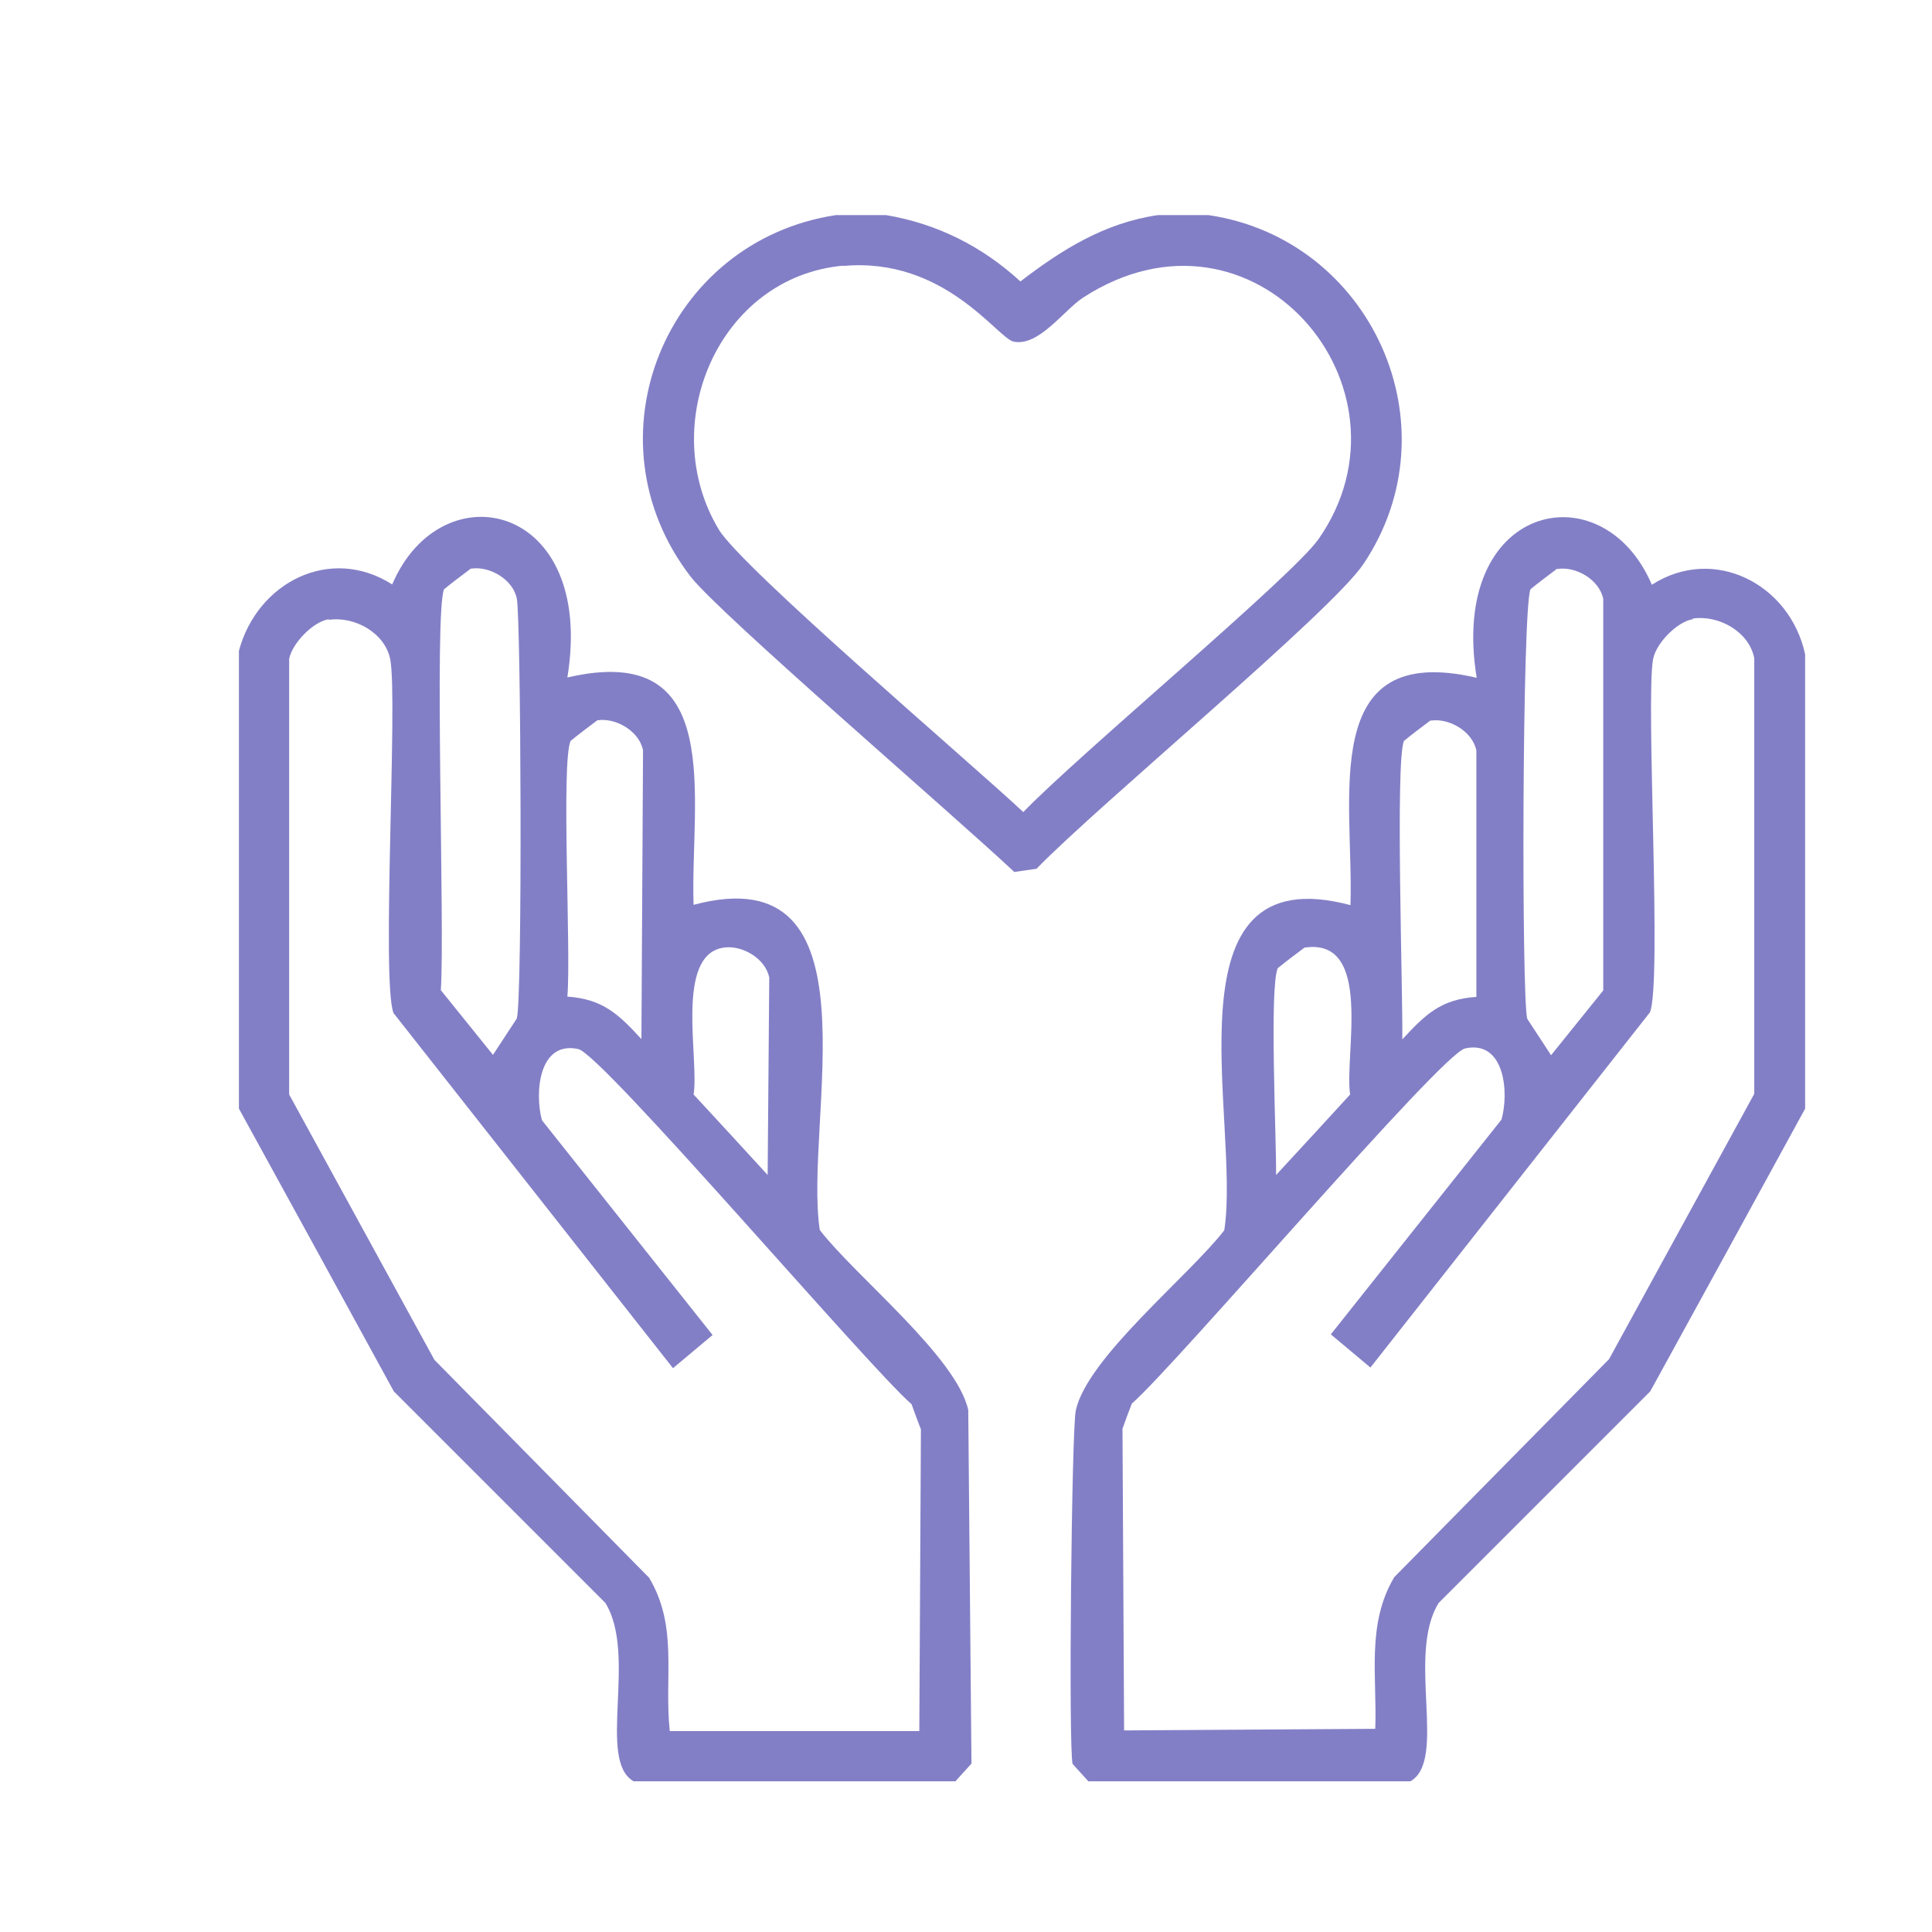
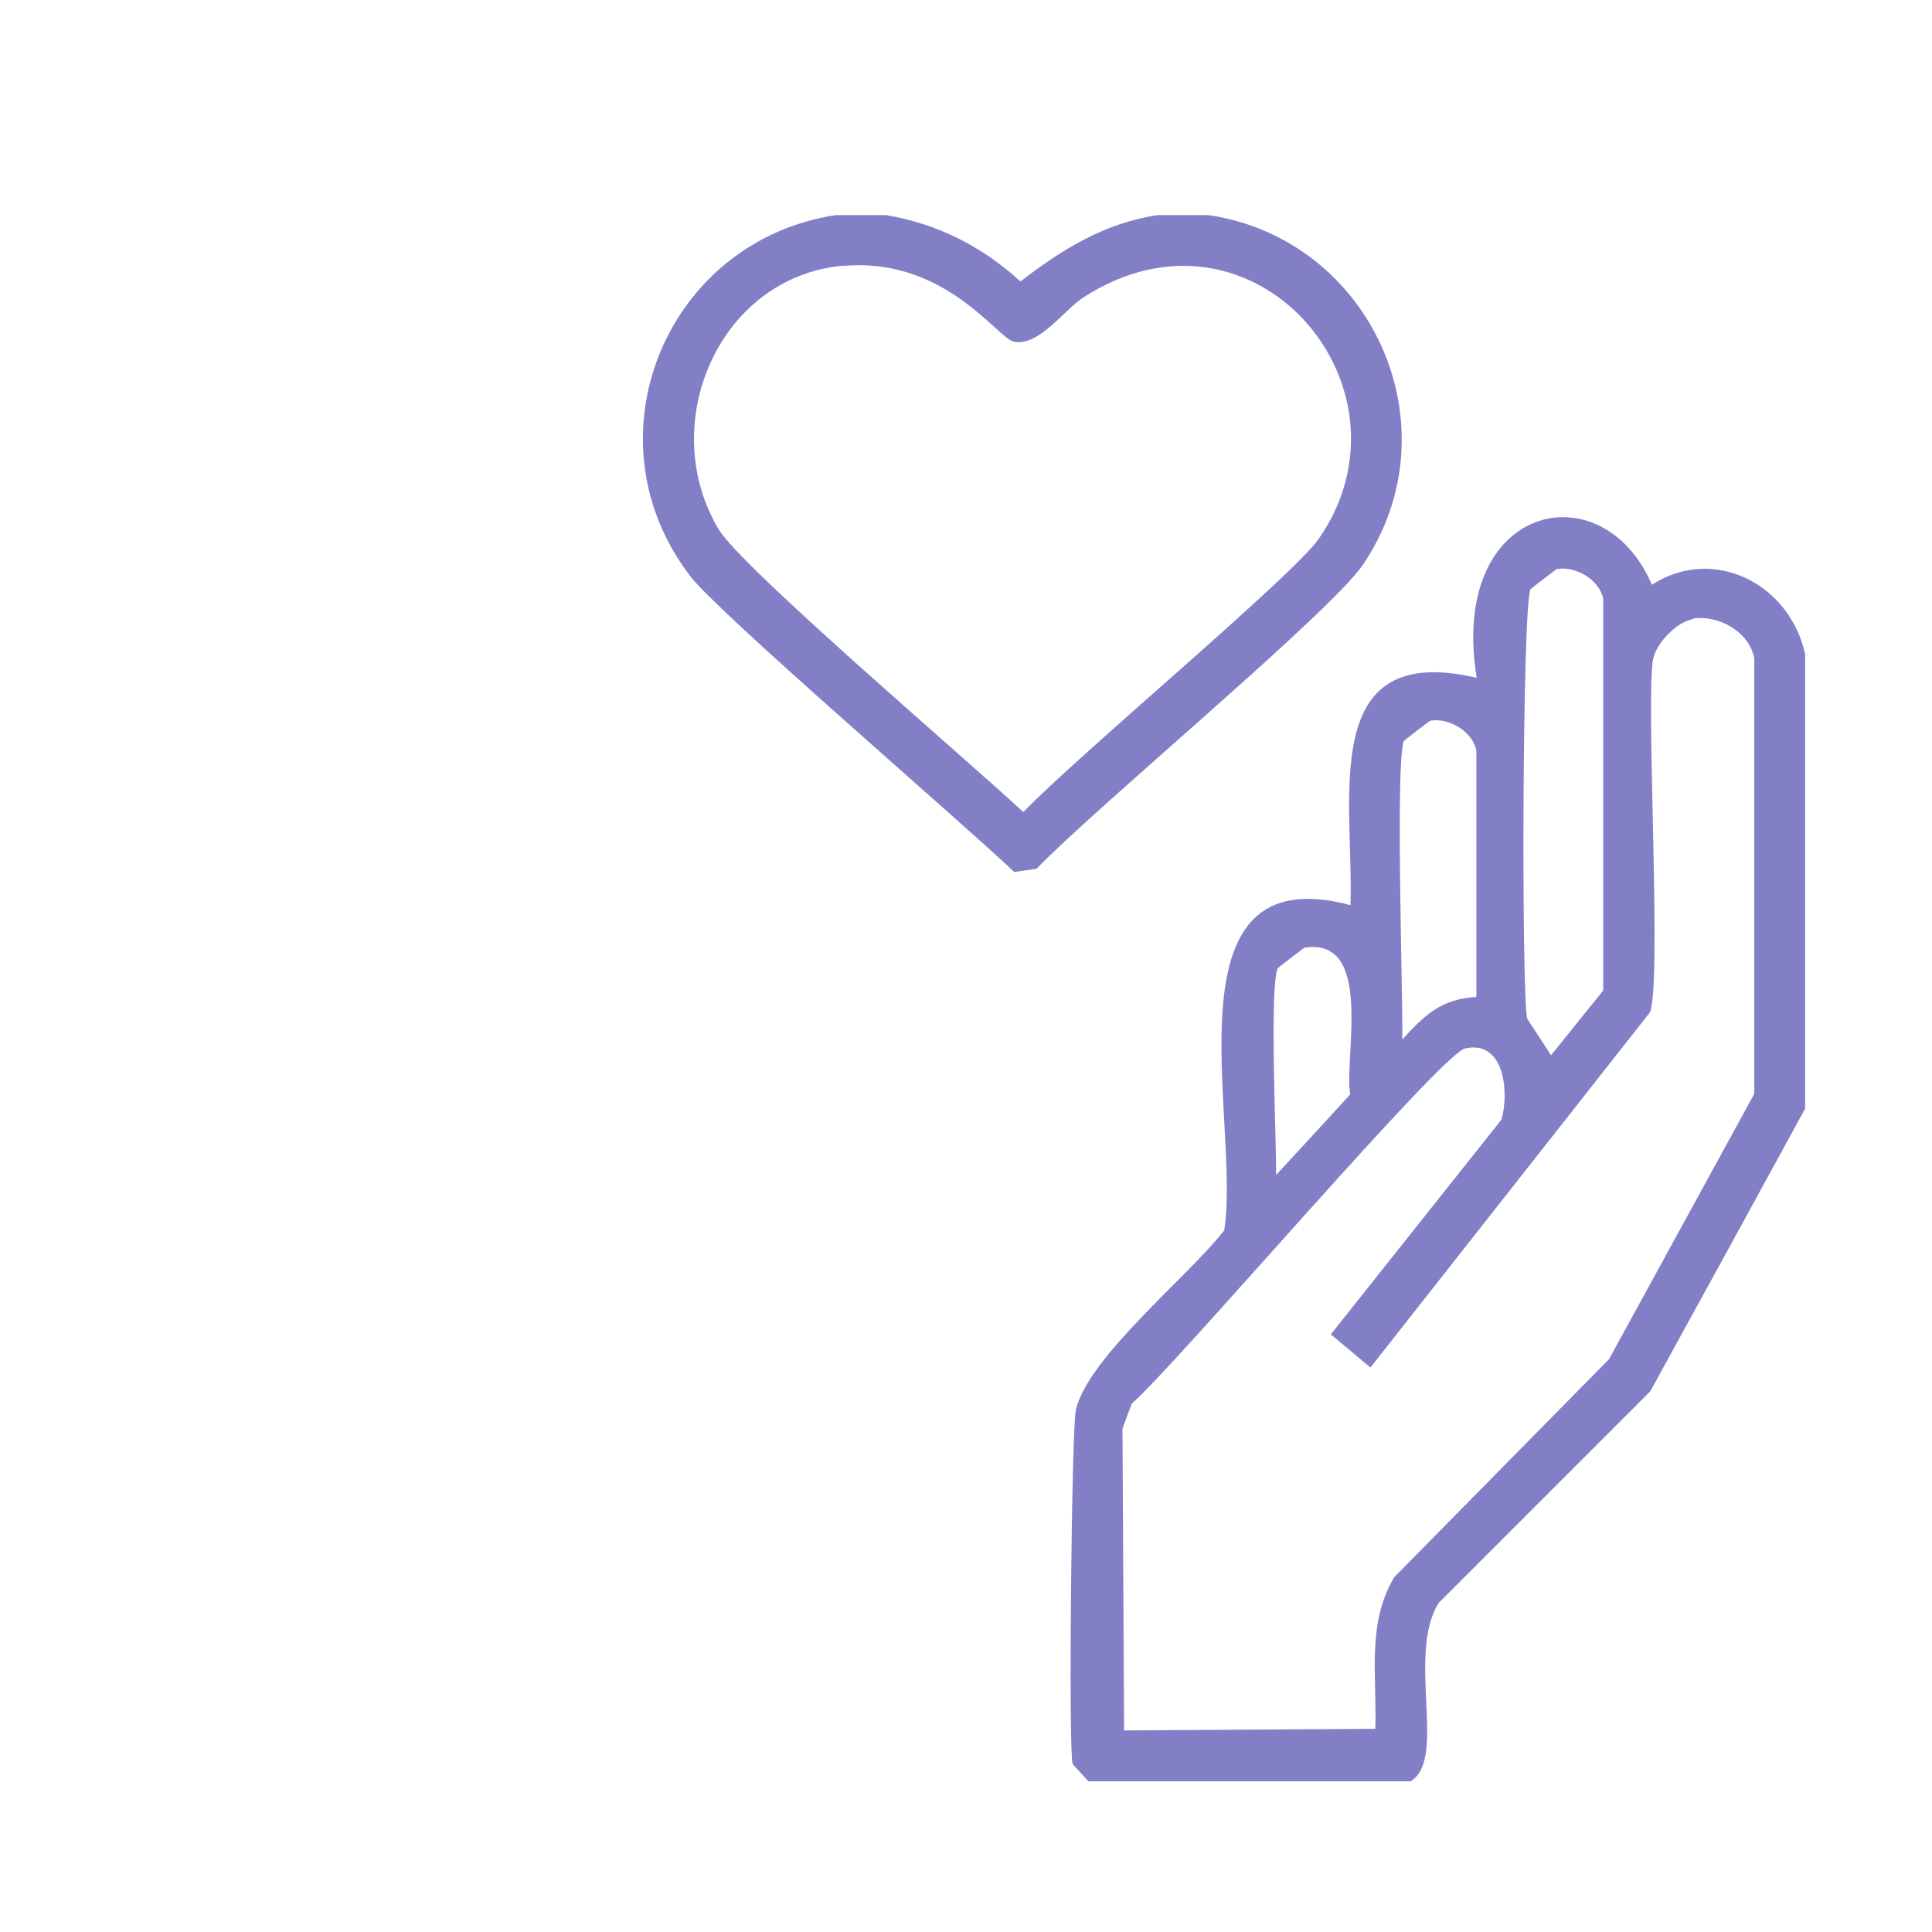
<svg xmlns="http://www.w3.org/2000/svg" id="Layer_1" viewBox="0 0 60 60">
  <defs>
    <style>
      .cls-1 {
        fill: #837fc6;
      }
    </style>
  </defs>
  <path class="cls-1" d="M27.52,6.68c1.59.27,2.98.97,4.17,2.06,1.29-.99,2.62-1.82,4.27-2.06h1.57c5.04.74,7.7,6.54,4.81,10.84-1,1.49-8.21,7.46-10.15,9.46-.23.03-.46.07-.69.1-1.87-1.76-9.16-8.02-10.05-9.17-3.31-4.29-.77-10.43,4.51-11.23h1.57ZM26.19,8.25c-3.88.35-5.82,4.94-3.87,8.19.71,1.19,7.77,7.2,9.46,8.78,1.7-1.77,8.35-7.31,9.17-8.48,3.27-4.69-2.02-10.92-7.31-7.5-.61.4-1.38,1.53-2.16,1.37-.5-.1-2.14-2.64-5.3-2.35Z" />
  <g>
    <path class="cls-1" d="M56.06,20.31v14.12c-1.6,2.93-3.2,5.85-4.81,8.78l-6.57,6.57c-1.01,1.62.28,4.89-.88,5.54h-10c-.16-.18-.33-.36-.49-.54-.13-.53-.03-10.39.1-10.98.36-1.64,3.51-4.17,4.61-5.59.53-3.36-1.96-11.67,3.92-10.1.11-3.29-1.04-8.22,3.92-7.06-.88-5.43,3.91-6.48,5.44-2.89,1.93-1.24,4.29-.02,4.76,2.16ZM48.36,17.66c-.28.21-.56.42-.83.64-.26.62-.28,12.69-.1,13.34.25.38.49.75.74,1.13.54-.67,1.08-1.34,1.62-2.01v-12.16c-.12-.6-.85-1.02-1.42-.93ZM52.57,19.23c-.49.08-1.13.74-1.23,1.23-.24,1.25.28,10.06-.1,10.98l-8.68,11.03c-.41-.34-.82-.69-1.23-1.03,1.77-2.22,3.53-4.45,5.3-6.67.24-.84.1-2.48-1.13-2.21-.74.16-8.99,9.85-10.35,11.03-.1.26-.2.52-.29.78.02,3.12.03,6.24.05,9.37,2.6-.02,5.2-.03,7.8-.05.06-1.62-.28-3.25.59-4.71,2.22-2.26,4.45-4.51,6.67-6.77,1.5-2.75,3.01-5.49,4.51-8.24v-13.53c-.16-.82-1.1-1.35-1.91-1.23ZM44.43,22.37c-.28.21-.56.42-.83.64-.27.65-.03,7.8-.05,9.27.71-.77,1.2-1.25,2.3-1.32v-7.65c-.12-.6-.85-1.02-1.42-.93ZM40.51,29.43c-.28.21-.56.42-.83.64-.26.62-.04,5.27-.05,6.42.77-.83,1.54-1.67,2.3-2.5-.19-1.2.74-4.89-1.42-4.56Z" />
-     <path class="cls-1" d="M29.68,55.32h-10c-1.15-.64.12-3.92-.88-5.54-2.19-2.19-4.38-4.38-6.57-6.57-1.6-2.93-3.2-5.85-4.81-8.78v-14.22c.57-2.12,2.83-3.29,4.76-2.06,1.53-3.59,6.33-2.54,5.44,2.89,4.97-1.16,3.81,3.77,3.92,7.06,5.88-1.57,3.4,6.74,3.92,10.1,1.1,1.43,4.25,3.94,4.61,5.59.03,3.66.07,7.32.1,10.98-.16.18-.33.36-.49.54ZM14.62,17.66c-.28.21-.56.42-.83.64-.31.74.03,10.6-.1,12.45.54.67,1.08,1.34,1.62,2.01.25-.38.49-.75.74-1.13.18-.63.13-12.4,0-13.04-.12-.6-.85-1.02-1.42-.93ZM10.21,19.23c-.49.08-1.13.74-1.23,1.23v13.53c1.5,2.75,3.01,5.49,4.51,8.24,2.22,2.26,4.45,4.51,6.67,6.77.91,1.53.46,3.08.64,4.76h7.75c.02-3.12.03-6.24.05-9.37-.1-.26-.2-.52-.29-.78-1.36-1.18-9.61-10.87-10.35-11.03-1.23-.27-1.36,1.36-1.13,2.21,1.77,2.22,3.53,4.45,5.3,6.67-.41.34-.82.69-1.23,1.03l-8.68-11.03c-.38-1,.14-9.72-.1-10.98-.16-.82-1.1-1.35-1.91-1.23ZM18.55,22.37c-.28.21-.56.42-.83.64-.3.7.02,6.55-.1,7.94,1.11.08,1.59.55,2.3,1.32.02-2.99.03-5.98.05-8.97-.12-.6-.85-1.02-1.42-.93ZM22.47,29.43c-1.52.23-.75,3.47-.93,4.56.77.83,1.54,1.67,2.3,2.5.02-2.04.03-4.09.05-6.13-.12-.6-.85-1.02-1.42-.93Z" />
  </g>
</svg>